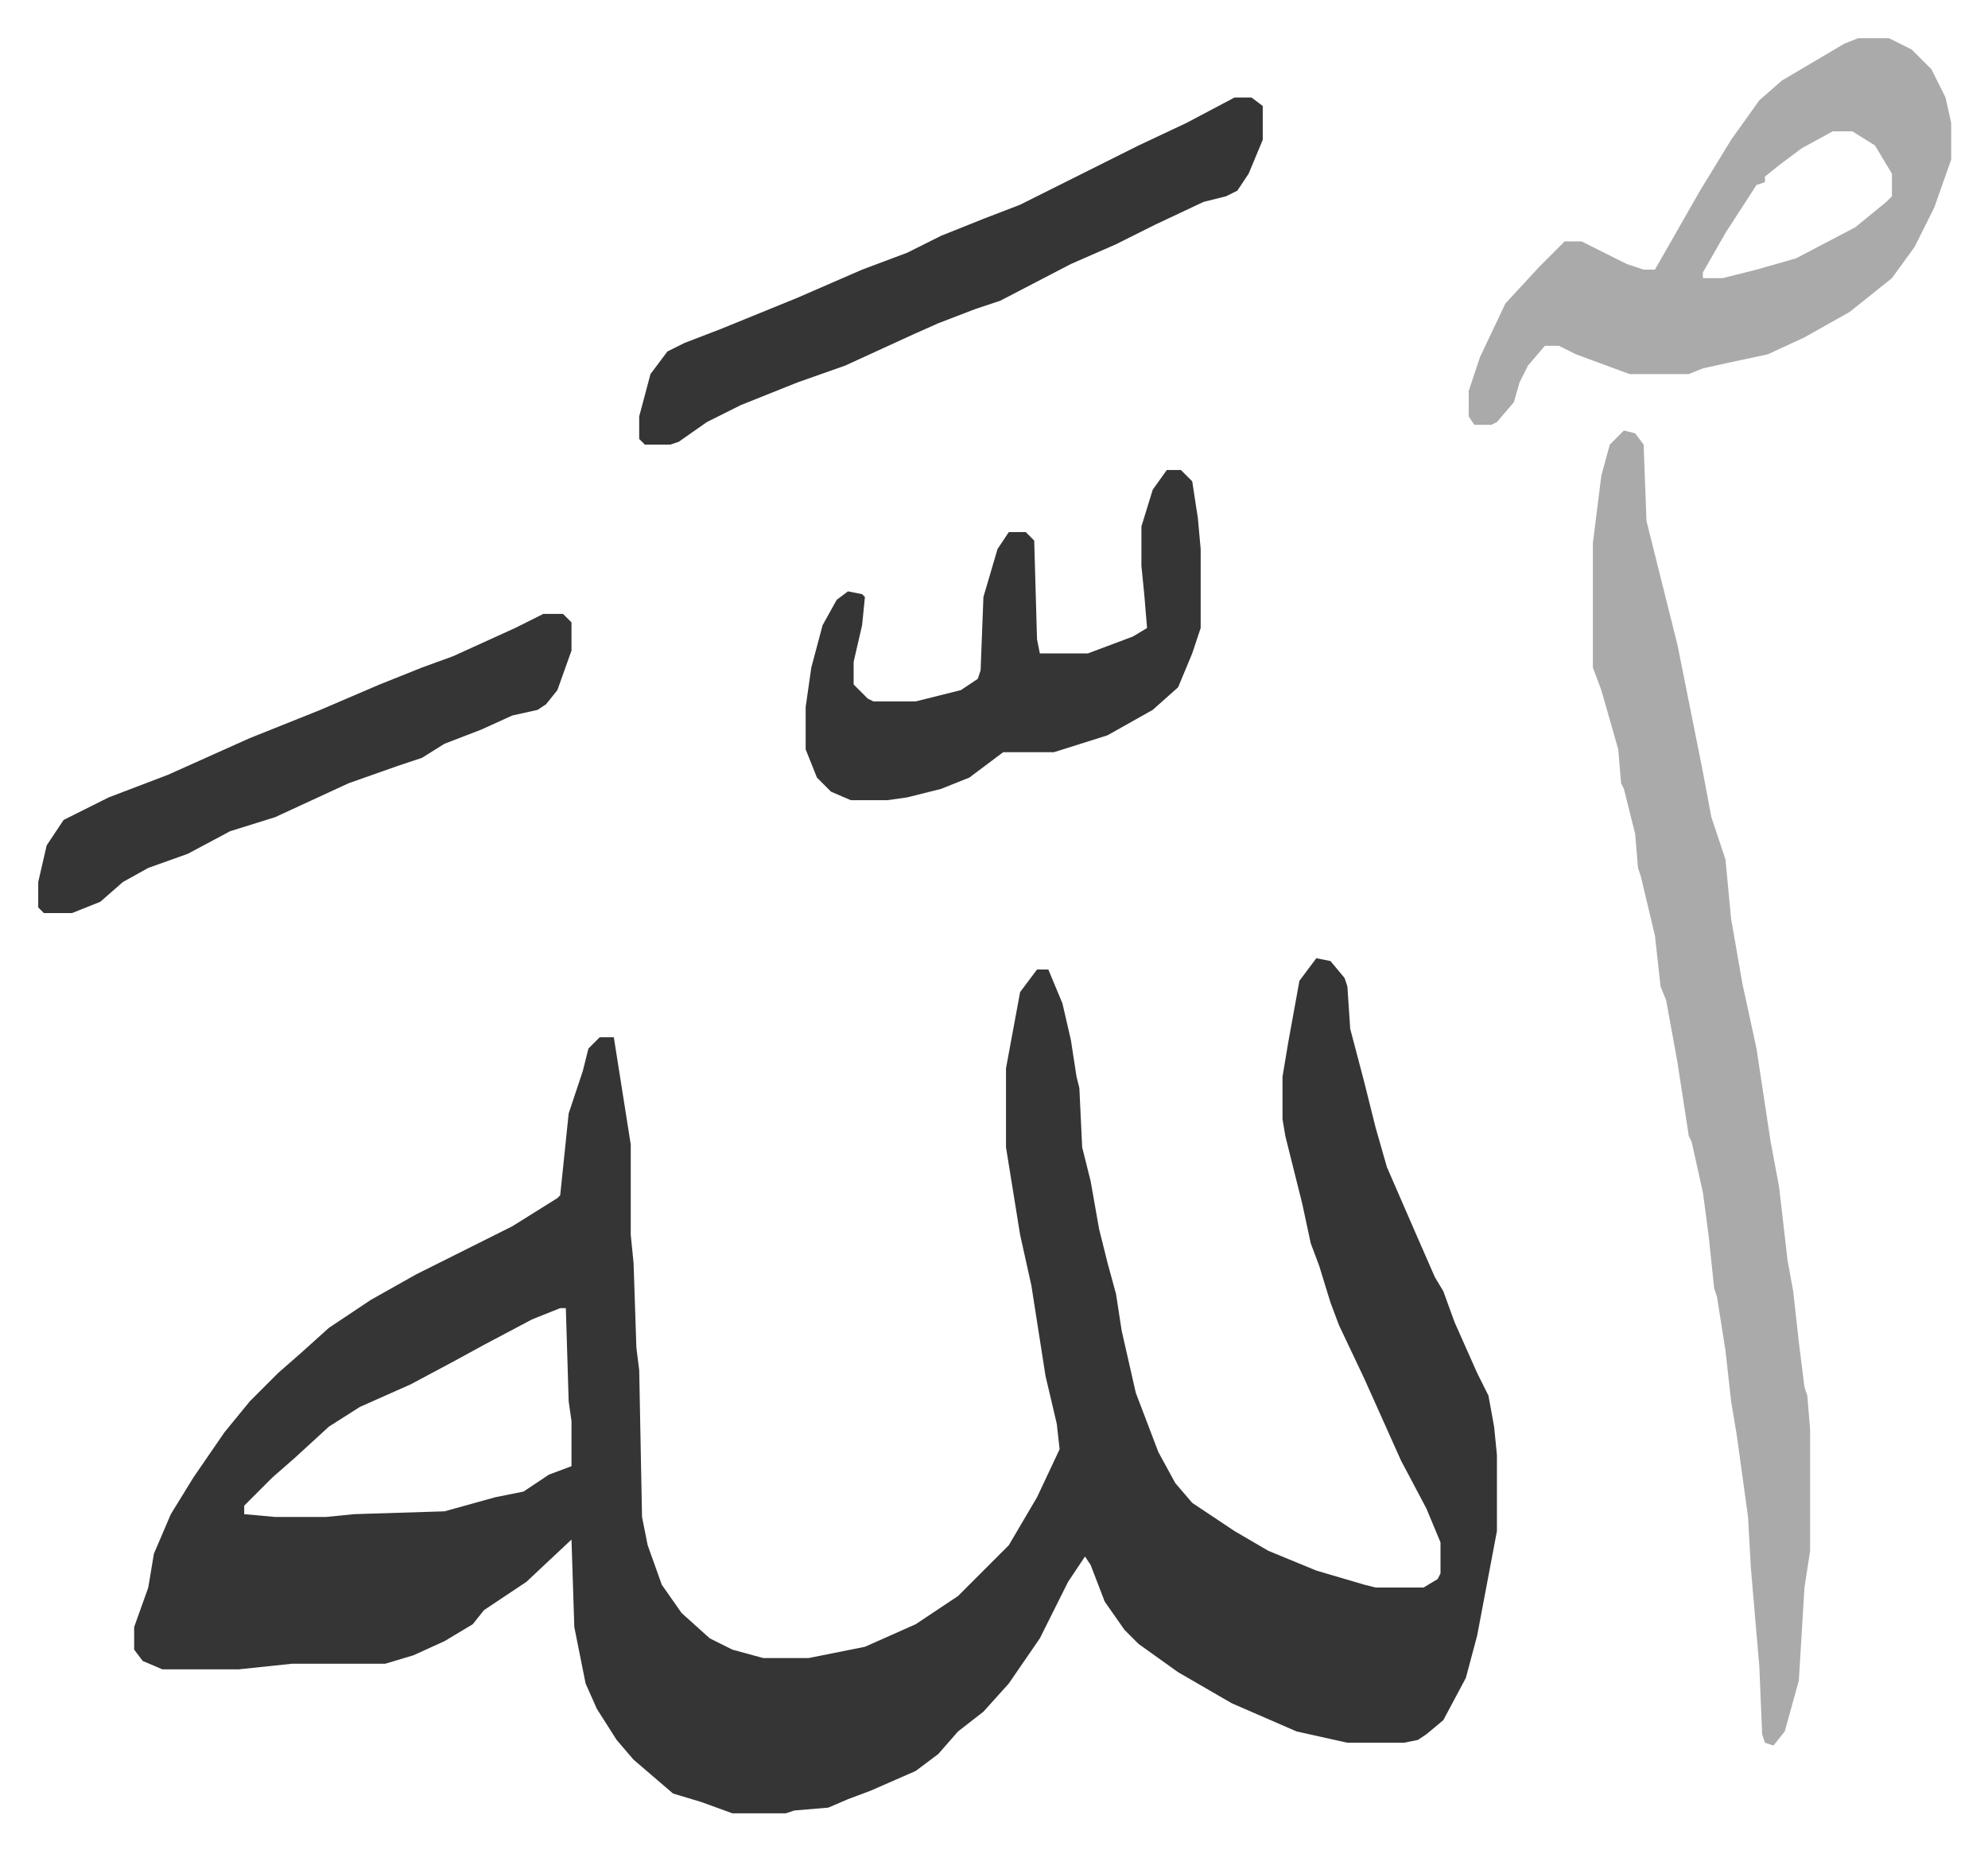
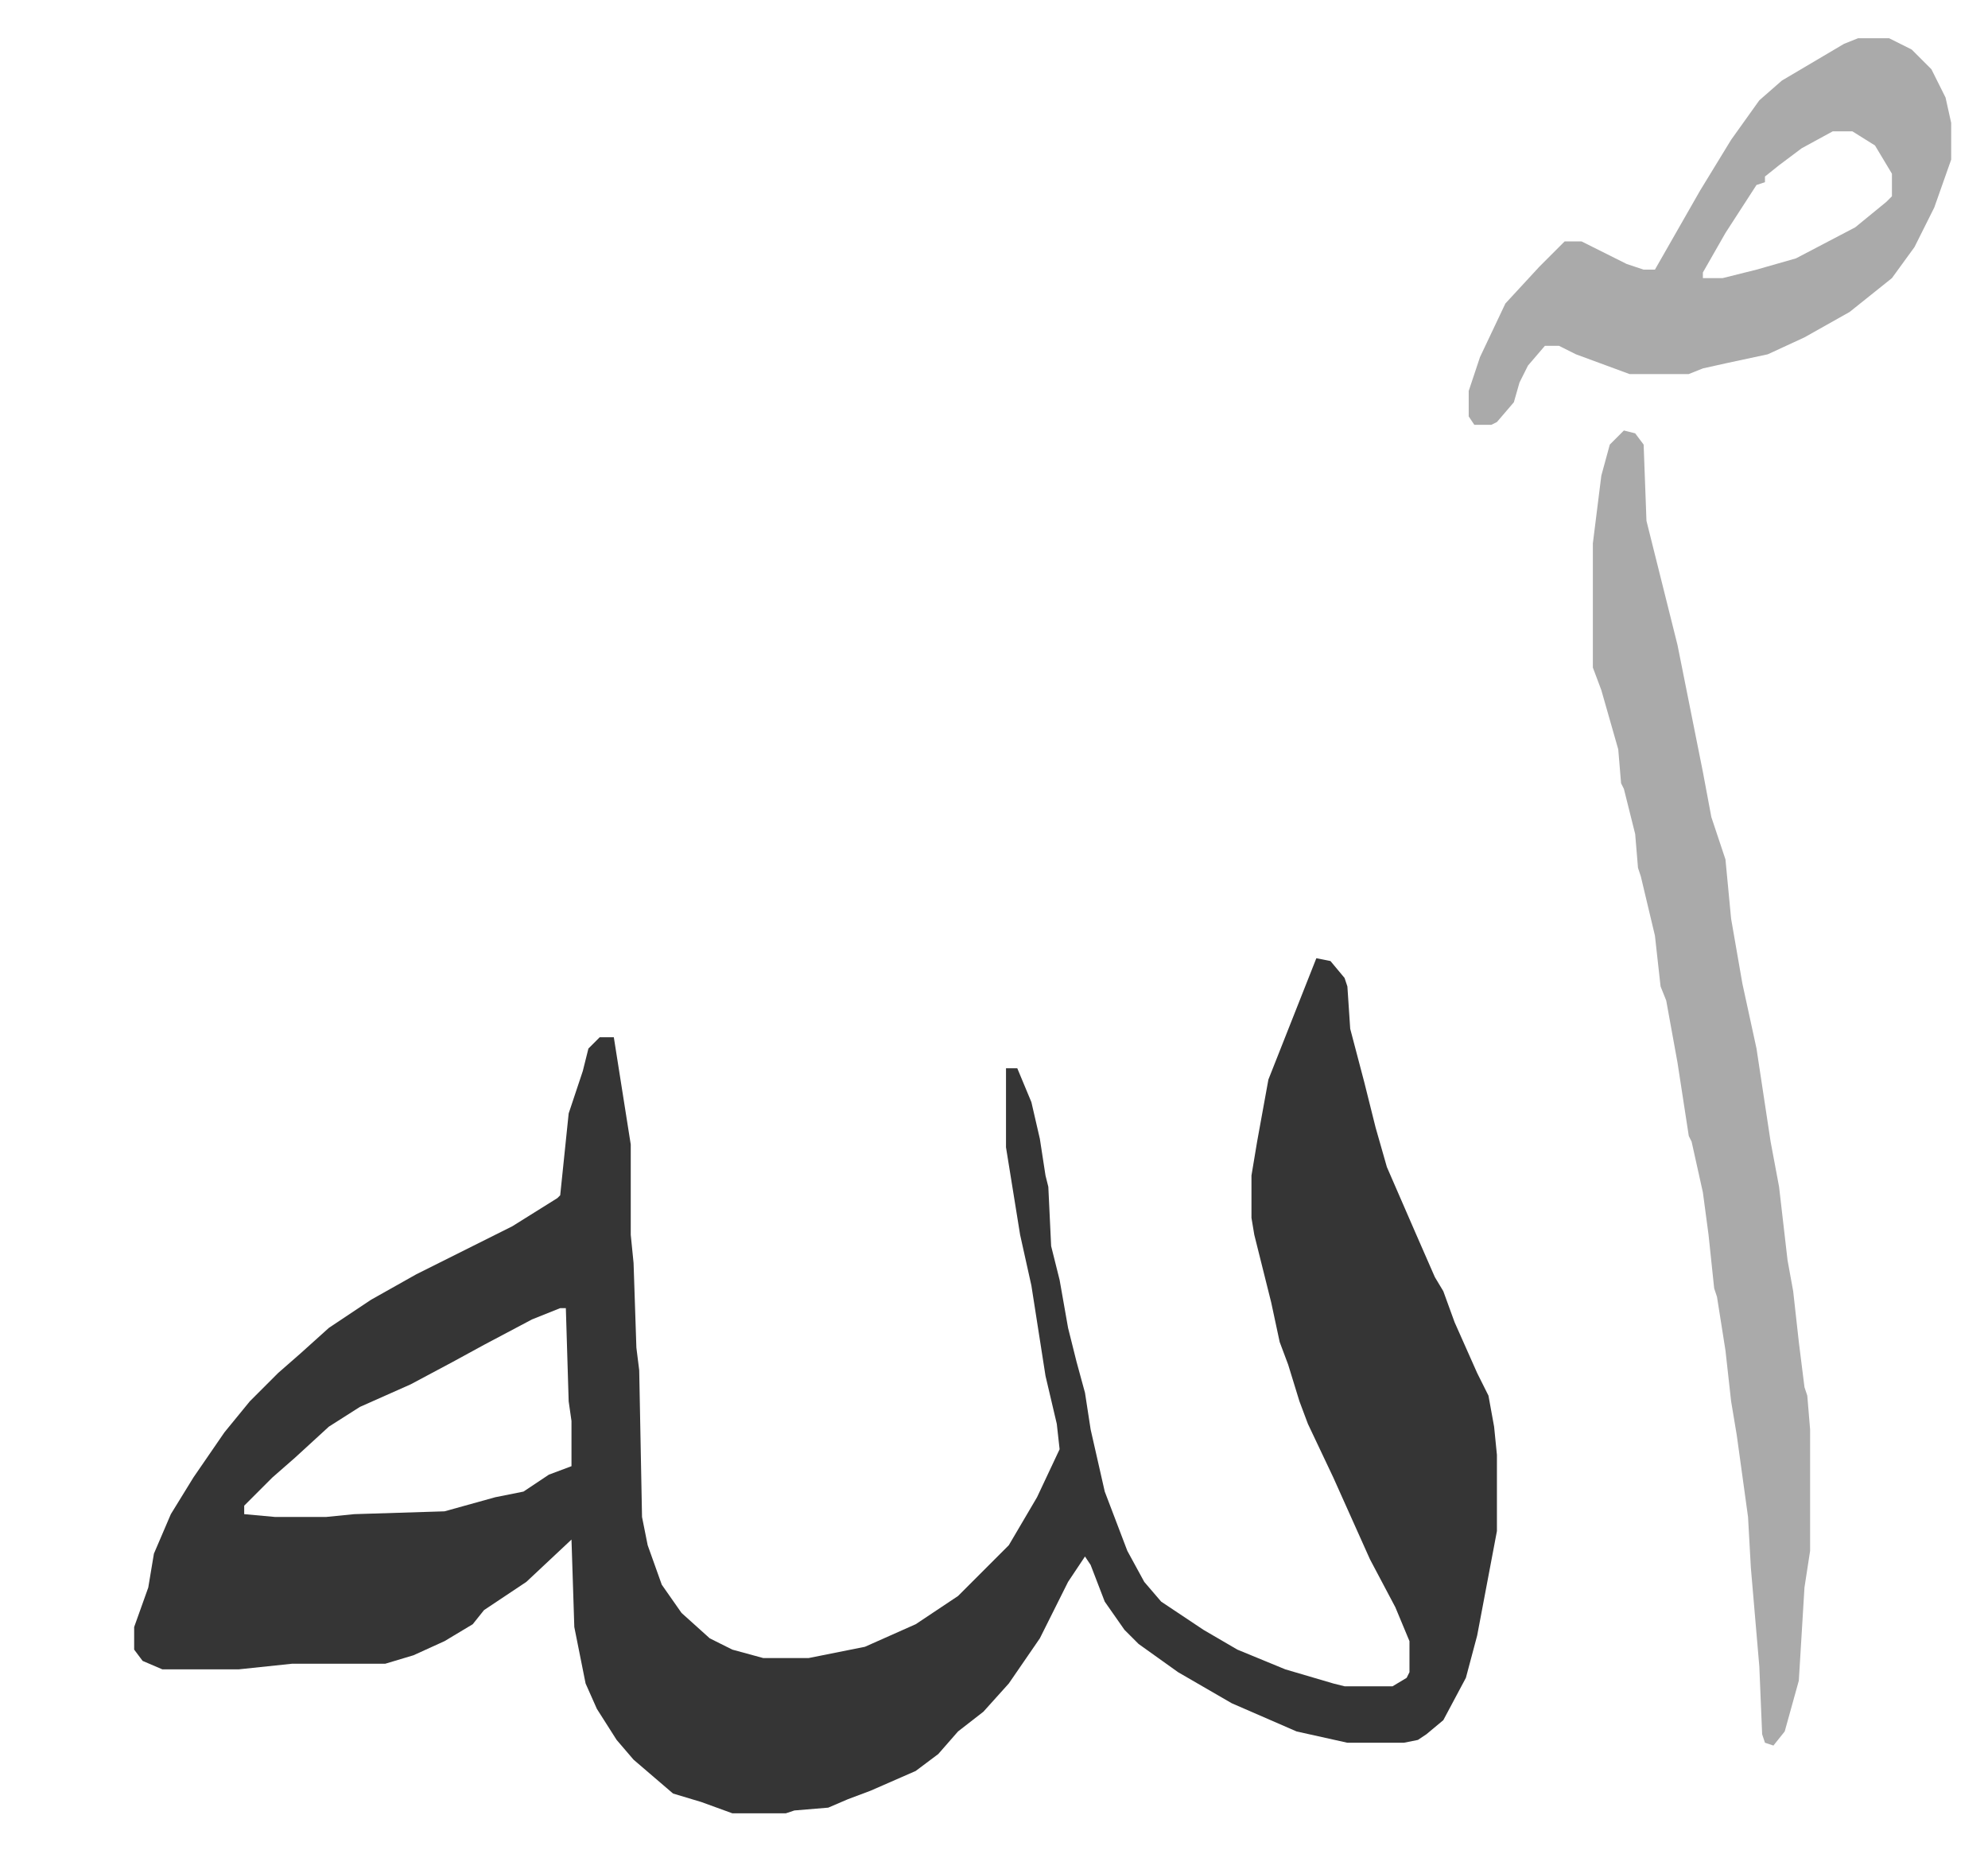
<svg xmlns="http://www.w3.org/2000/svg" role="img" viewBox="-13.55 342.45 704.60 655.60">
-   <path fill="#353535" id="rule_normal" d="M453 682l5 1 5 6 1 3 1 15 5 19 4 16 4 14 10 23 7 16 3 5 4 11 8 18 4 8 2 11 1 10v27l-7 37-4 15-8 15-6 5-3 2-5 1h-20l-18-4-23-10-19-11-14-10-5-5-7-10-5-13-2-3-6 9-10 20-11 16-9 10-9 7-7 8-8 6-16 7-8 3-7 3-12 1-3 1h-19l-11-4-10-3-14-12-6-7-7-11-4-9-4-20-1-31-16 15-9 6-6 4-4 5-10 6-11 5-10 3H90l-19 2H44l-7-3-3-4v-8l5-14 2-12 6-14 8-13 11-16 9-11 10-10 8-7 10-9 15-10 16-9 34-17 16-10 1-1 3-29 3-9 2-6 2-8 4-4h5l3 19 3 19v32l1 10 1 30 1 8 1 52 2 10 5 14 7 10 10 9 8 4 11 3h16l20-4 18-8 15-10 18-18 10-17 8-17-1-9-4-17-5-32-4-18-5-31v-28l5-27 6-8h4l5 12 3 13 2 13 1 4 1 21 3 12 3 17 3 12 3 11 2 13 5 22 8 21 6 11 6 7 15 10 12 7 17 7 17 5 4 1h17l5-3 1-2v-11l-5-12-9-17-13-29-9-19-3-8-4-13-3-8-3-14-6-24-1-6v-15l2-12 4-22zM185 806l-10 4-17 9-11 6-15 8-18 8-11 7-12 11-8 7-10 10v3l11 1h18l10-1 32-1 18-5 10-2 9-6 8-3v-16l-1-7-1-33z" />
+   <path fill="#353535" id="rule_normal" d="M453 682l5 1 5 6 1 3 1 15 5 19 4 16 4 14 10 23 7 16 3 5 4 11 8 18 4 8 2 11 1 10v27l-7 37-4 15-8 15-6 5-3 2-5 1h-20l-18-4-23-10-19-11-14-10-5-5-7-10-5-13-2-3-6 9-10 20-11 16-9 10-9 7-7 8-8 6-16 7-8 3-7 3-12 1-3 1h-19l-11-4-10-3-14-12-6-7-7-11-4-9-4-20-1-31-16 15-9 6-6 4-4 5-10 6-11 5-10 3H90l-19 2H44l-7-3-3-4v-8l5-14 2-12 6-14 8-13 11-16 9-11 10-10 8-7 10-9 15-10 16-9 34-17 16-10 1-1 3-29 3-9 2-6 2-8 4-4h5l3 19 3 19v32l1 10 1 30 1 8 1 52 2 10 5 14 7 10 10 9 8 4 11 3h16l20-4 18-8 15-10 18-18 10-17 8-17-1-9-4-17-5-32-4-18-5-31v-28h4l5 12 3 13 2 13 1 4 1 21 3 12 3 17 3 12 3 11 2 13 5 22 8 21 6 11 6 7 15 10 12 7 17 7 17 5 4 1h17l5-3 1-2v-11l-5-12-9-17-13-29-9-19-3-8-4-13-3-8-3-14-6-24-1-6v-15l2-12 4-22zM185 806l-10 4-17 9-11 6-15 8-18 8-11 7-12 11-8 7-10 10v3l11 1h18l10-1 32-1 18-5 10-2 9-6 8-3v-16l-1-7-1-33z" />
  <path fill="#aaa" id="rule_hamzat_wasl" d="M562 495l4 1 3 4 1 27 7 28 4 16 5 25 4 20 3 16 5 15 2 21 4 23 5 23 5 33 3 16 3 26 2 11 2 18 2 16 1 3 1 12v43l-2 13-2 33-5 18-4 5-3-1-1-3-1-24-3-35-1-18-4-29-2-12-2-18-3-19-1-3-2-19-2-15-4-18-1-2-4-26-4-22-2-5-2-18-5-21-1-3-1-12-4-16-1-2-1-12-6-21-3-8v-44l3-24 3-11zm83-139h11l8 4 7 7 5 10 2 9v13l-6 17-7 14-8 11-15 12-16 9-13 6-14 3-9 2-5 2h-21l-19-7-6-3h-5l-6 7-3 6-2 7-6 7-2 1h-6l-2-3v-9l4-12 9-19 12-13 9-9h6l16 8 6 2h4l16-28 11-18 10-14 8-7 22-13zm-9 33l-11 6-8 6-5 4v2l-3 1-11 17-8 14v2h7l12-3 14-4 21-11 11-9 2-2v-8l-6-10-8-5z" />
-   <path fill="#353535" id="rule_normal" d="M424 377h6l4 3v12l-5 12-4 6-4 2-8 2-17 8-14 7-16 7-25 13-9 3-13 5-9 4-24 11-17 6-20 8-12 6-10 7-3 1h-9l-2-2v-8l4-15 6-8 6-3 13-5 27-11 23-10 16-6 12-6 15-6 13-5 10-5 16-8 16-8 17-8zm-24 132h5l4 4 2 13 1 11v28l-3 9-5 12-9 8-16 9-19 6h-18l-12 9-10 4-12 3-7 1h-13l-7-3-5-5-4-10v-15l2-14 4-15 5-9 4-3 5 1 1 1-1 10-3 13v8l5 5 2 1h15l16-4 6-4 1-3 1-26 5-17 4-6h6l3 3 1 35 1 5h17l16-6 5-3-1-12-1-10v-14l4-13zm-221 51h7l3 3v10l-5 14-4 5-3 2-9 2-11 5-13 5-8 5-9 3-17 6-26 12-16 5-15 8-14 5-9 5-8 7-10 4H2l-2-2v-9l3-13 6-9 16-8 21-8 29-13 25-10 21-9 15-6 11-4 22-10z" />
</svg>